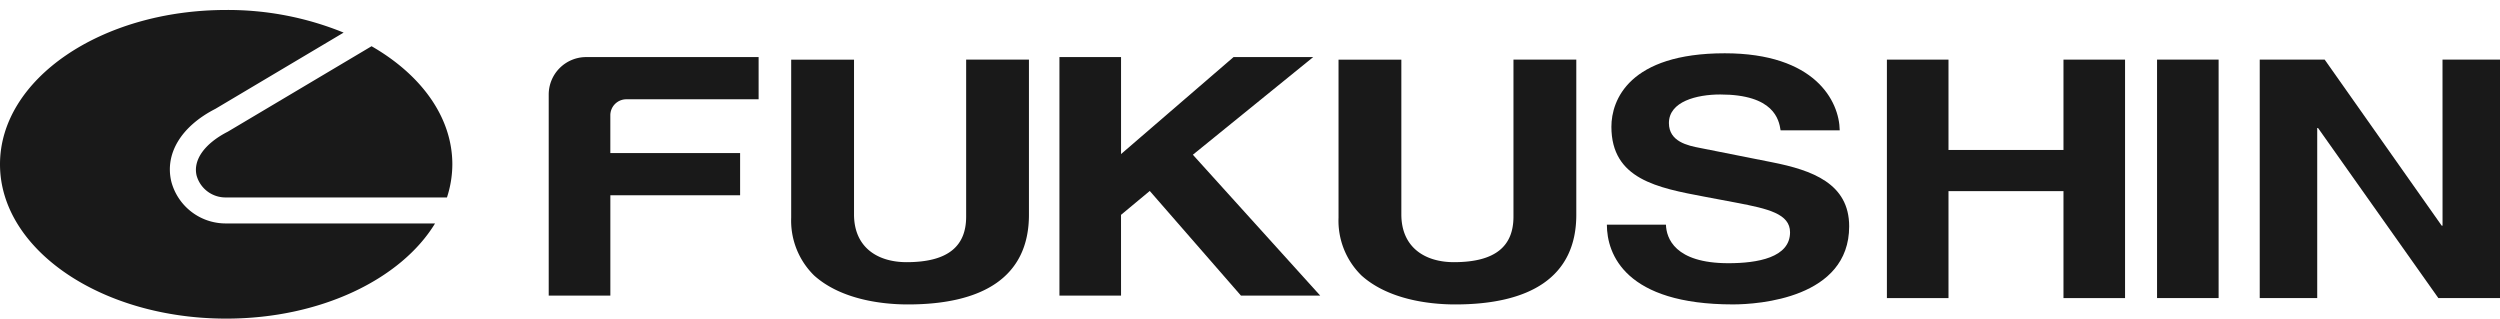
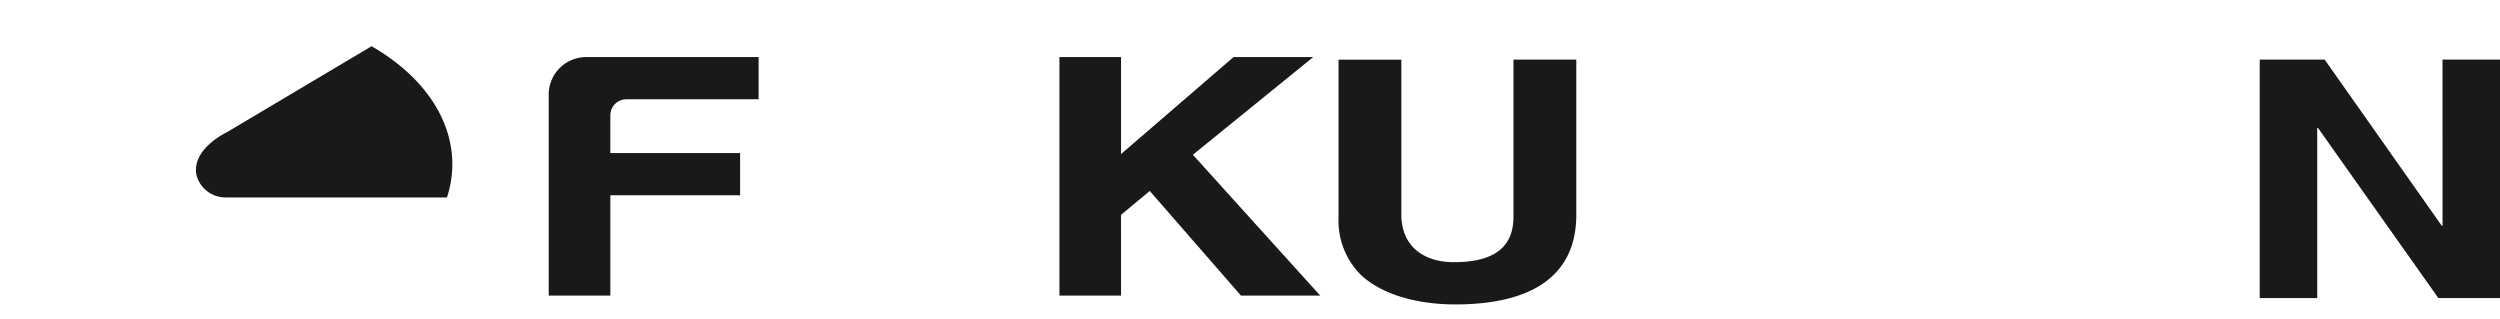
<svg xmlns="http://www.w3.org/2000/svg" width="204" height="26" viewBox="0 0 204 26">
  <g id="グループ_832" data-name="グループ 832" transform="translate(-180 -6706)">
    <g id="グループ_831" data-name="グループ 831" transform="translate(-835.156 6680.588)">
      <g id="グループ_829" data-name="グループ 829" transform="translate(1059.931 29.76)">
        <path id="パス_3671" data-name="パス 3671" d="M1082.384,48.454h-5.027V28.992h5.027v7.914l9.18-7.914h6.5l-9.819,7.969,10.39,11.493h-6.467l-7.441-8.538-2.345,1.95Z" transform="translate(-1035.682 -28.682)" fill="#191919" />
-         <path id="パス_3672" data-name="パス 3672" d="M1081.009,41.8c0,5.122-3.819,7.318-9.883,7.318-2.213,0-5.5-.434-7.643-2.359a6.268,6.268,0,0,1-1.875-4.716v-12.9h5.127V41.769c0,2.713,1.943,3.9,4.291,3.9,3.449,0,4.859-1.356,4.859-3.714V29.141h5.124Z" transform="translate(-1041.822 -28.624)" fill="#191919" />
        <path id="パス_3673" data-name="パス 3673" d="M1113.145,41.8c0,5.122-3.821,7.318-9.885,7.318-2.213,0-5.5-.434-7.641-2.359a6.254,6.254,0,0,1-1.876-4.716v-12.9h5.126V41.769c0,2.713,1.946,3.9,4.289,3.9,3.452,0,4.86-1.356,4.86-3.714V29.141h5.127Z" transform="translate(-1029.294 -28.624)" fill="#191919" />
-         <path id="パス_3674" data-name="パス 3674" d="M1114.319,42.755c.035,1.084.7,3.144,5.1,3.144,2.378,0,5.027-.461,5.027-2.523,0-1.516-1.812-1.922-4.36-2.411l-2.578-.486c-3.887-.732-7.64-1.437-7.64-5.718,0-2.167,1.44-5.992,9.25-5.992,7.37,0,9.347,3.9,9.381,6.288h-4.825c-.131-.866-.535-2.926-4.926-2.926-1.913,0-4.187.57-4.187,2.331,0,1.518,1.539,1.842,2.545,2.033l5.864,1.165c3.287.65,6.3,1.735,6.3,5.231,0,5.854-7.373,6.37-9.483,6.37-8.781,0-10.288-4.093-10.288-6.506Z" transform="translate(-1023.153 -28.769)" fill="#191919" />
-         <path id="パス_3675" data-name="パス 3675" d="M1130.965,39.872V48.6h-5.026V29.141h5.026v7.372h9.383V29.141h5.024V48.6h-5.024V39.872Z" transform="translate(-1016.743 -28.624)" fill="#191919" />
-         <path id="パス_3676" data-name="パス 3676" d="M1146.824,48.6H1141.8V29.141h5.024Z" transform="translate(-1010.56 -28.624)" fill="#191919" />
        <path id="パス_3677" data-name="パス 3677" d="M1162.743,29.141h4.691V48.6h-5.029l-9.818-13.878h-.068V48.6h-4.691V29.141h5.3l9.55,13.551h.068Z" transform="translate(-1008.209 -28.624)" fill="#191919" />
        <path id="パス_3678" data-name="パス 3678" d="M1053.708,32.436H1064.5V28.992h-14.072a3.057,3.057,0,0,0-3.056,3.056V48.454h5.03V40.268h10.588V36.825H1052.4v-3.08A1.306,1.306,0,0,1,1053.708,32.436Z" transform="translate(-1047.372 -28.682)" fill="#191919" />
      </g>
      <g id="グループ_830" data-name="グループ 830" transform="translate(1015.156 26.226)">
-         <path id="パス_3679" data-name="パス 3679" d="M1033.612,43.645a4.59,4.59,0,0,1-4.474-3.405c-.552-2.289.806-4.52,3.594-5.946l10.464-6.221a25,25,0,0,0-9.584-1.847c-10.2,0-18.456,5.639-18.456,12.593s8.26,12.592,18.456,12.592c7.686,0,14.267-3.208,17.044-7.766Z" transform="translate(-1015.156 -26.226)" fill="#191919" />
        <path id="パス_3680" data-name="パス 3680" d="M1029.26,35.329c-1.9.973-2.852,2.314-2.543,3.587a2.446,2.446,0,0,0,2.411,1.778h18.016a8.767,8.767,0,0,0,.439-2.7c0-3.868-2.564-7.326-6.591-9.639C1036.977,30.743,1029.293,35.311,1029.26,35.329Z" transform="translate(-1010.672 -25.397)" fill="#191919" />
      </g>
    </g>
    <rect id="長方形_297" data-name="長方形 297" width="204" height="26" transform="translate(180 6706)" fill="none" />
  </g>
</svg>